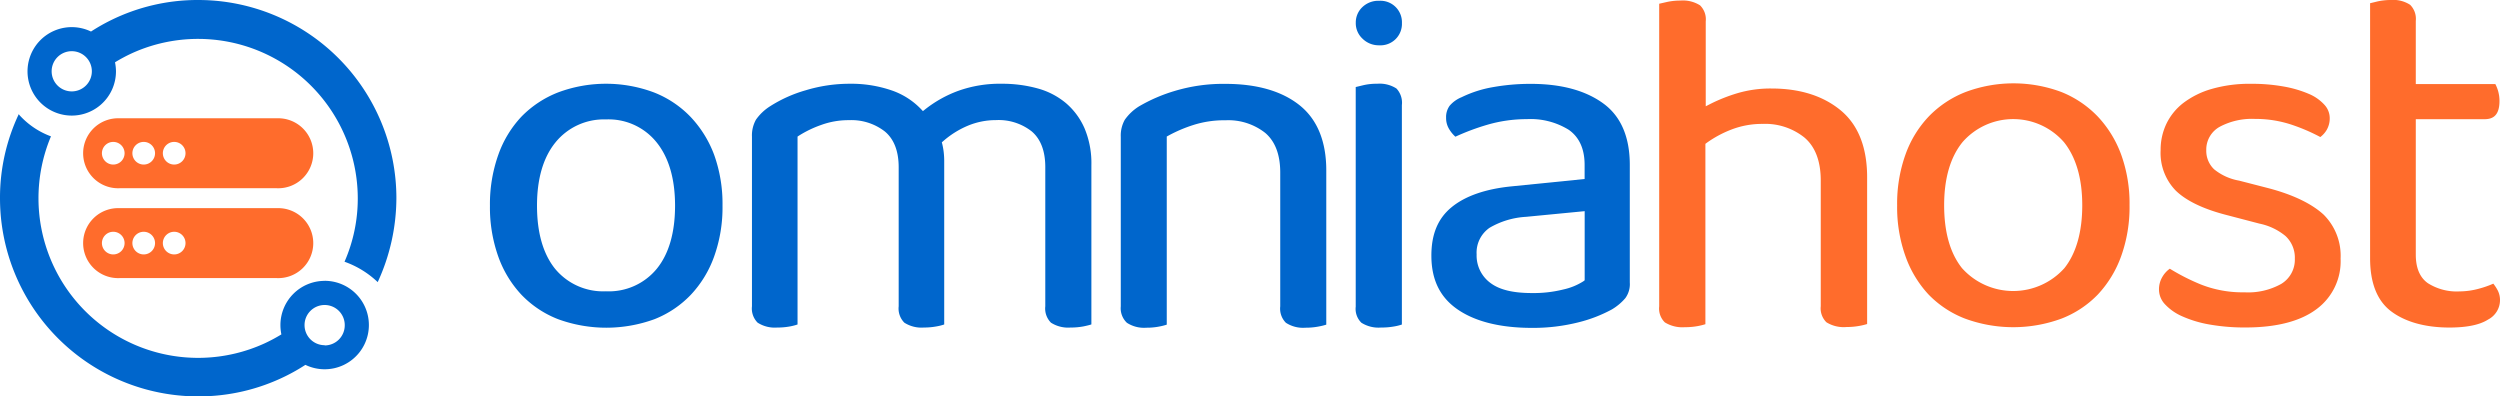
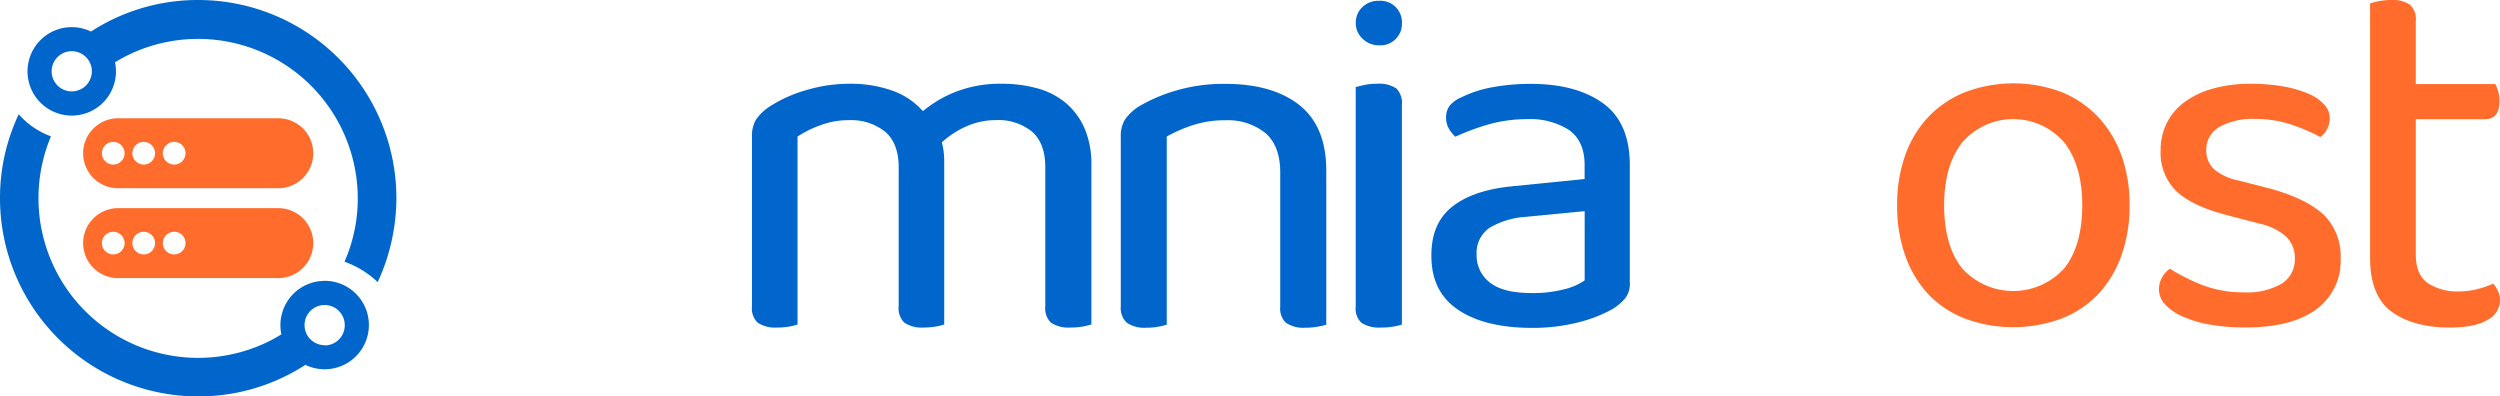
<svg xmlns="http://www.w3.org/2000/svg" id="Layer_1" data-name="Layer 1" viewBox="0 0 441.48 70">
-   <path d="M121.93,20.62a18.14,18.14,0,0,0-6.48-4.31,24.16,24.16,0,0,0-16.87,0,18.36,18.36,0,0,0-6.48,4.27A19.07,19.07,0,0,0,88,27.33a26,26,0,0,0-1.48,9,25.94,25.94,0,0,0,1.48,9,19.33,19.33,0,0,0,4.11,6.75,18,18,0,0,0,6.43,4.28,24.82,24.82,0,0,0,17.05,0A18,18,0,0,0,122,52.05a19.33,19.33,0,0,0,4.11-6.75,25.71,25.71,0,0,0,1.48-9,25.55,25.55,0,0,0-1.47-8.94A19.74,19.74,0,0,0,121.93,20.62ZM116,47.44a10.94,10.94,0,0,1-9,4,11,11,0,0,1-9-4c-2.1-2.63-3.17-6.37-3.17-11.12s1.1-8.52,3.26-11.17A11,11,0,0,1,107,21.09a10.86,10.86,0,0,1,9,4.11c2.13,2.68,3.21,6.42,3.21,11.12S118.14,44.81,116,47.44Z" style="fill: #06c" />
  <path d="M188.26,18.23a13.17,13.17,0,0,0-5-2.61,23.47,23.47,0,0,0-6.34-.83,21.78,21.78,0,0,0-7.75,1.27,21.24,21.24,0,0,0-5.76,3.22l-.43.34-.38-.4a13.05,13.05,0,0,0-5.24-3.29,22,22,0,0,0-7.32-1.14,26.7,26.7,0,0,0-7.75,1.15A23.87,23.87,0,0,0,136,18.76a8.71,8.71,0,0,0-2.5,2.37,5.67,5.67,0,0,0-.71,3V54.09a3.54,3.54,0,0,0,1,2.89,5.6,5.6,0,0,0,3.46.86,12.08,12.08,0,0,0,2.33-.21,9.38,9.38,0,0,0,1.26-.33V24.12l.27-.18A19.3,19.3,0,0,1,145,22.07a14.1,14.1,0,0,1,4.92-.85,9.62,9.62,0,0,1,6.34,2c1.62,1.35,2.44,3.48,2.44,6.31V54.09a3.54,3.54,0,0,0,1,2.89,5.59,5.59,0,0,0,3.45.86,12.19,12.19,0,0,0,2.29-.21,9,9,0,0,0,1.3-.33V28.52a14,14,0,0,0-.08-1.57,12,12,0,0,0-.25-1.46l-.09-.36.27-.23a15.93,15.93,0,0,1,4.3-2.69,12.88,12.88,0,0,1,5-1,9.44,9.44,0,0,1,6.31,2c1.58,1.35,2.39,3.47,2.39,6.3V54.09a3.54,3.54,0,0,0,1,2.89,5.62,5.62,0,0,0,3.46.86,12.08,12.08,0,0,0,2.33-.21c.52-.11,1-.22,1.35-.34V29.15a15.87,15.87,0,0,0-1.2-6.47A12.3,12.3,0,0,0,188.26,18.23Z" style="fill: #06c" />
  <path d="M229.54,18.62c-3.14-2.53-7.57-3.81-13.16-3.81a29.72,29.72,0,0,0-8.9,1.24,28.57,28.57,0,0,0-6.35,2.74,8.69,8.69,0,0,0-2.5,2.36,5.7,5.7,0,0,0-.71,3V54.11A3.53,3.53,0,0,0,199,57a5.52,5.52,0,0,0,3.45.87,11.25,11.25,0,0,0,2.33-.22,10.34,10.34,0,0,0,1.26-.32V24.11l.31-.17a24.91,24.91,0,0,1,4.33-1.85,18,18,0,0,1,5.75-.85,10.52,10.52,0,0,1,7,2.23c1.76,1.5,2.65,3.85,2.65,7V54.11a3.53,3.53,0,0,0,1,2.89,5.52,5.52,0,0,0,3.45.87,11.89,11.89,0,0,0,2.38-.22,10.74,10.74,0,0,0,1.3-.32V30.08C234.21,25,232.64,21.12,229.54,18.62Z" style="fill: #06c" />
  <g>
    <path d="M243.57,8a3.79,3.79,0,0,0,4-3.93,3.79,3.79,0,0,0-4-3.93,4.07,4.07,0,0,0-3,1.13A3.71,3.71,0,0,0,239.42,4a3.71,3.71,0,0,0,1.16,2.8A4.07,4.07,0,0,0,243.57,8Z" style="fill: #06c" />
    <path d="M246.6,15.63a5.48,5.48,0,0,0-3.42-.84,10.17,10.17,0,0,0-2.4.25l-1.37.33V54.16a3.41,3.41,0,0,0,1,2.83,5.64,5.64,0,0,0,3.47.85,12.53,12.53,0,0,0,2.42-.21,8.77,8.77,0,0,0,1.26-.32V18.56A3.66,3.66,0,0,0,246.6,15.63Z" style="fill: #06c" />
  </g>
  <path d="M283.17,18.3c-3.15-2.32-7.46-3.49-12.82-3.49a37.37,37.37,0,0,0-6.66.57,20.57,20.57,0,0,0-5.57,1.78A5.53,5.53,0,0,0,256,18.67a3.39,3.39,0,0,0-.63,2.13,3.72,3.72,0,0,0,.54,2,5.75,5.75,0,0,0,1.1,1.34,41,41,0,0,1,5.61-2.1,24.82,24.82,0,0,1,7-1,12.8,12.8,0,0,1,7.42,1.89c1.85,1.3,2.79,3.38,2.79,6.18v2.5l-12.91,1.3c-4.6.46-8.17,1.7-10.59,3.69s-3.56,4.77-3.56,8.54c0,4.22,1.5,7.33,4.6,9.48s7.54,3.28,13.14,3.28a32.67,32.67,0,0,0,8.31-1,24.91,24.91,0,0,0,5.81-2.25,9.56,9.56,0,0,0,2.39-2,4.2,4.2,0,0,0,.79-2.77V29.17C287.82,24.23,286.26,20.57,283.17,18.3Zm-3.33,31.2-.24.18a10.87,10.87,0,0,1-3.49,1.43,21.6,21.6,0,0,1-5.59.64c-3.31,0-5.69-.57-7.29-1.76a6,6,0,0,1-2.47-5.06,5.33,5.33,0,0,1,2.31-4.72,14.39,14.39,0,0,1,6.41-1.92l10.36-1Z" style="fill: #06c" />
-   <path d="M325.15,19.57c-3.1-2.61-7.24-3.94-12.31-3.94a20.65,20.65,0,0,0-6,.82,29.27,29.27,0,0,0-4.74,1.87l-.88.45v-15a3.45,3.45,0,0,0-1-2.82,5.63,5.63,0,0,0-3.47-.85,11.24,11.24,0,0,0-2.39.25L293,.66V54.11a3.4,3.4,0,0,0,1,2.82,5.86,5.86,0,0,0,3.52.85,12.33,12.33,0,0,0,2.36-.21,11.31,11.31,0,0,0,1.28-.32V25.4l.24-.18a19.31,19.31,0,0,1,4.35-2.34,15,15,0,0,1,5.51-1,11.06,11.06,0,0,1,7.39,2.41c1.91,1.62,2.88,4.17,2.88,7.59v22.2a3.45,3.45,0,0,0,1,2.83,5.78,5.78,0,0,0,3.55.84,12.59,12.59,0,0,0,2.32-.21,10.71,10.71,0,0,0,1.32-.32V31.56C329.77,26.2,328.22,22.17,325.15,19.57Z" style="fill: #ff6c2c" />
  <path d="M370.43,20.56A18.29,18.29,0,0,0,364,16.24a24.16,24.16,0,0,0-16.87,0,18.29,18.29,0,0,0-6.48,4.28,19,19,0,0,0-4.15,6.75,25.63,25.63,0,0,0-1.48,9,25.63,25.63,0,0,0,1.48,9A19.38,19.38,0,0,0,340.56,52,17.89,17.89,0,0,0,347,56.26a24.67,24.67,0,0,0,17.05,0A17.89,17.89,0,0,0,370.47,52a19.53,19.53,0,0,0,4.11-6.76,25.67,25.67,0,0,0,1.48-9,25.36,25.36,0,0,0-1.48-8.94A19.62,19.62,0,0,0,370.43,20.56Zm-5.89,26.81a12.14,12.14,0,0,1-18.05,0c-2.1-2.62-3.17-6.36-3.17-11.12s1.1-8.52,3.26-11.17a11.89,11.89,0,0,1,17.92.05c2.13,2.68,3.21,6.43,3.21,11.12S366.64,44.75,364.54,47.37Z" style="fill: #ff6c2c" />
  <path d="M400.58,33.23l-5.16-1.33a9.59,9.59,0,0,1-4.42-2,4.49,4.49,0,0,1-1.39-3.37A4.6,4.6,0,0,1,392,22.38a12.07,12.07,0,0,1,6.2-1.38,20.22,20.22,0,0,1,7,1.2,32.56,32.56,0,0,1,4.55,2,4.35,4.35,0,0,0,1.12-1.25,4.06,4.06,0,0,0,.54-2.15,3.47,3.47,0,0,0-.93-2.29,7.79,7.79,0,0,0-2.78-1.94,20.1,20.1,0,0,0-4.41-1.29,31.63,31.63,0,0,0-5.74-.48,24.16,24.16,0,0,0-7,.91,15.16,15.16,0,0,0-5,2.48,10.3,10.3,0,0,0-3,3.71,10.64,10.64,0,0,0-1,4.61,9.53,9.53,0,0,0,2.68,7.16c1.82,1.76,4.73,3.18,8.66,4.22L399,39.49a10.51,10.51,0,0,1,4.59,2.18,5.21,5.21,0,0,1,1.66,4,5,5,0,0,1-2.41,4.47,12,12,0,0,1-6.48,1.48,20,20,0,0,1-7.72-1.39,37.2,37.2,0,0,1-5.47-2.78,4.6,4.6,0,0,0-1.32,1.46,4.27,4.27,0,0,0-.59,2.2,3.8,3.8,0,0,0,1,2.56,9.14,9.14,0,0,0,3.06,2.17,20.23,20.23,0,0,0,4.89,1.47,35.53,35.53,0,0,0,6.32.52c5.49,0,9.72-1.1,12.58-3.26a10.49,10.49,0,0,0,4.22-8.9,10.23,10.23,0,0,0-3-7.77C408.26,36,405,34.39,400.58,33.23Z" style="fill: #ff6c2c" />
  <path d="M441.06,51.25a8,8,0,0,0-.76-1.16,17,17,0,0,1-2.62.91,13.16,13.16,0,0,1-3.36.46A9.5,9.5,0,0,1,428.73,50c-1.41-1-2.12-2.7-2.12-5V21.05h12.08c1.25,0,2.7-.36,2.7-3.23a6.41,6.41,0,0,0-.28-1.87,7.09,7.09,0,0,0-.45-1.1H426.61V3.68a3.49,3.49,0,0,0-1-2.83A5.46,5.46,0,0,0,422.22,0a10.88,10.88,0,0,0-2.36.25l-1.32.32V45.62c0,4.35,1.25,7.5,3.72,9.36s6,2.86,10.28,2.86c3.08,0,5.38-.47,6.85-1.42a3.87,3.87,0,0,0,2.09-3.32A3.75,3.75,0,0,0,441.06,51.25Z" style="fill: #ff6c2c" />
  <g>
    <g>
      <path d="M48.89,20.89H21.11a6.18,6.18,0,1,0,0,12.35H48.89a6.18,6.18,0,1,0,0-12.35ZM20,29.06a2,2,0,1,1,2-2A2,2,0,0,1,20,29.06Zm5.38,0a2,2,0,1,1,2-2A2,2,0,0,1,25.39,29.06Zm5.38,0a2,2,0,1,1,2-2A2,2,0,0,1,30.77,29.06Z" style="fill: #ff6c2c" />
      <path d="M48.89,36.76H21.11a6.18,6.18,0,1,0,0,12.35H48.89a6.18,6.18,0,1,0,0-12.35ZM20,44.93a2,2,0,1,1,2-2A2,2,0,0,1,20,44.93Zm5.38,0a2,2,0,1,1,2-2A2,2,0,0,1,25.39,44.93Zm5.38,0a2,2,0,1,1,2-2A2,2,0,0,1,30.77,44.93Z" style="fill: #ff6c2c" />
    </g>
    <path d="M35,0A34.64,34.64,0,0,0,19.59,3.57a33.83,33.83,0,0,0-3.52,2,7.81,7.81,0,1,0,4.41,7A8.23,8.23,0,0,0,20.31,11a29.42,29.42,0,0,1,2.93-1.57A28.2,28.2,0,0,1,63.18,35a27.79,27.79,0,0,1-2.34,11.22h0a16.38,16.38,0,0,1,5.86,3.6A35.63,35.63,0,0,0,70,35,35,35,0,0,0,35,0ZM12.67,16.14a3.55,3.55,0,1,1,3.55-3.55A3.55,3.55,0,0,1,12.67,16.14Z" style="fill: #06c" />
    <path d="M57.33,49.6a7.81,7.81,0,0,0-7.81,7.81,8.23,8.23,0,0,0,.17,1.64,28.49,28.49,0,0,1-2.93,1.57A28.19,28.19,0,0,1,9,24.08,14.09,14.09,0,0,1,3.41,20.3l-.09-.15A34.5,34.5,0,0,0,0,35,35,35,0,0,0,35,70a34.64,34.64,0,0,0,15.41-3.57,33.83,33.83,0,0,0,3.52-2,7.81,7.81,0,1,0,3.4-14.84Zm0,11.36a3.55,3.55,0,1,1,3.55-3.55A3.55,3.55,0,0,1,57.33,61Z" style="fill: #06c" />
  </g>
</svg>